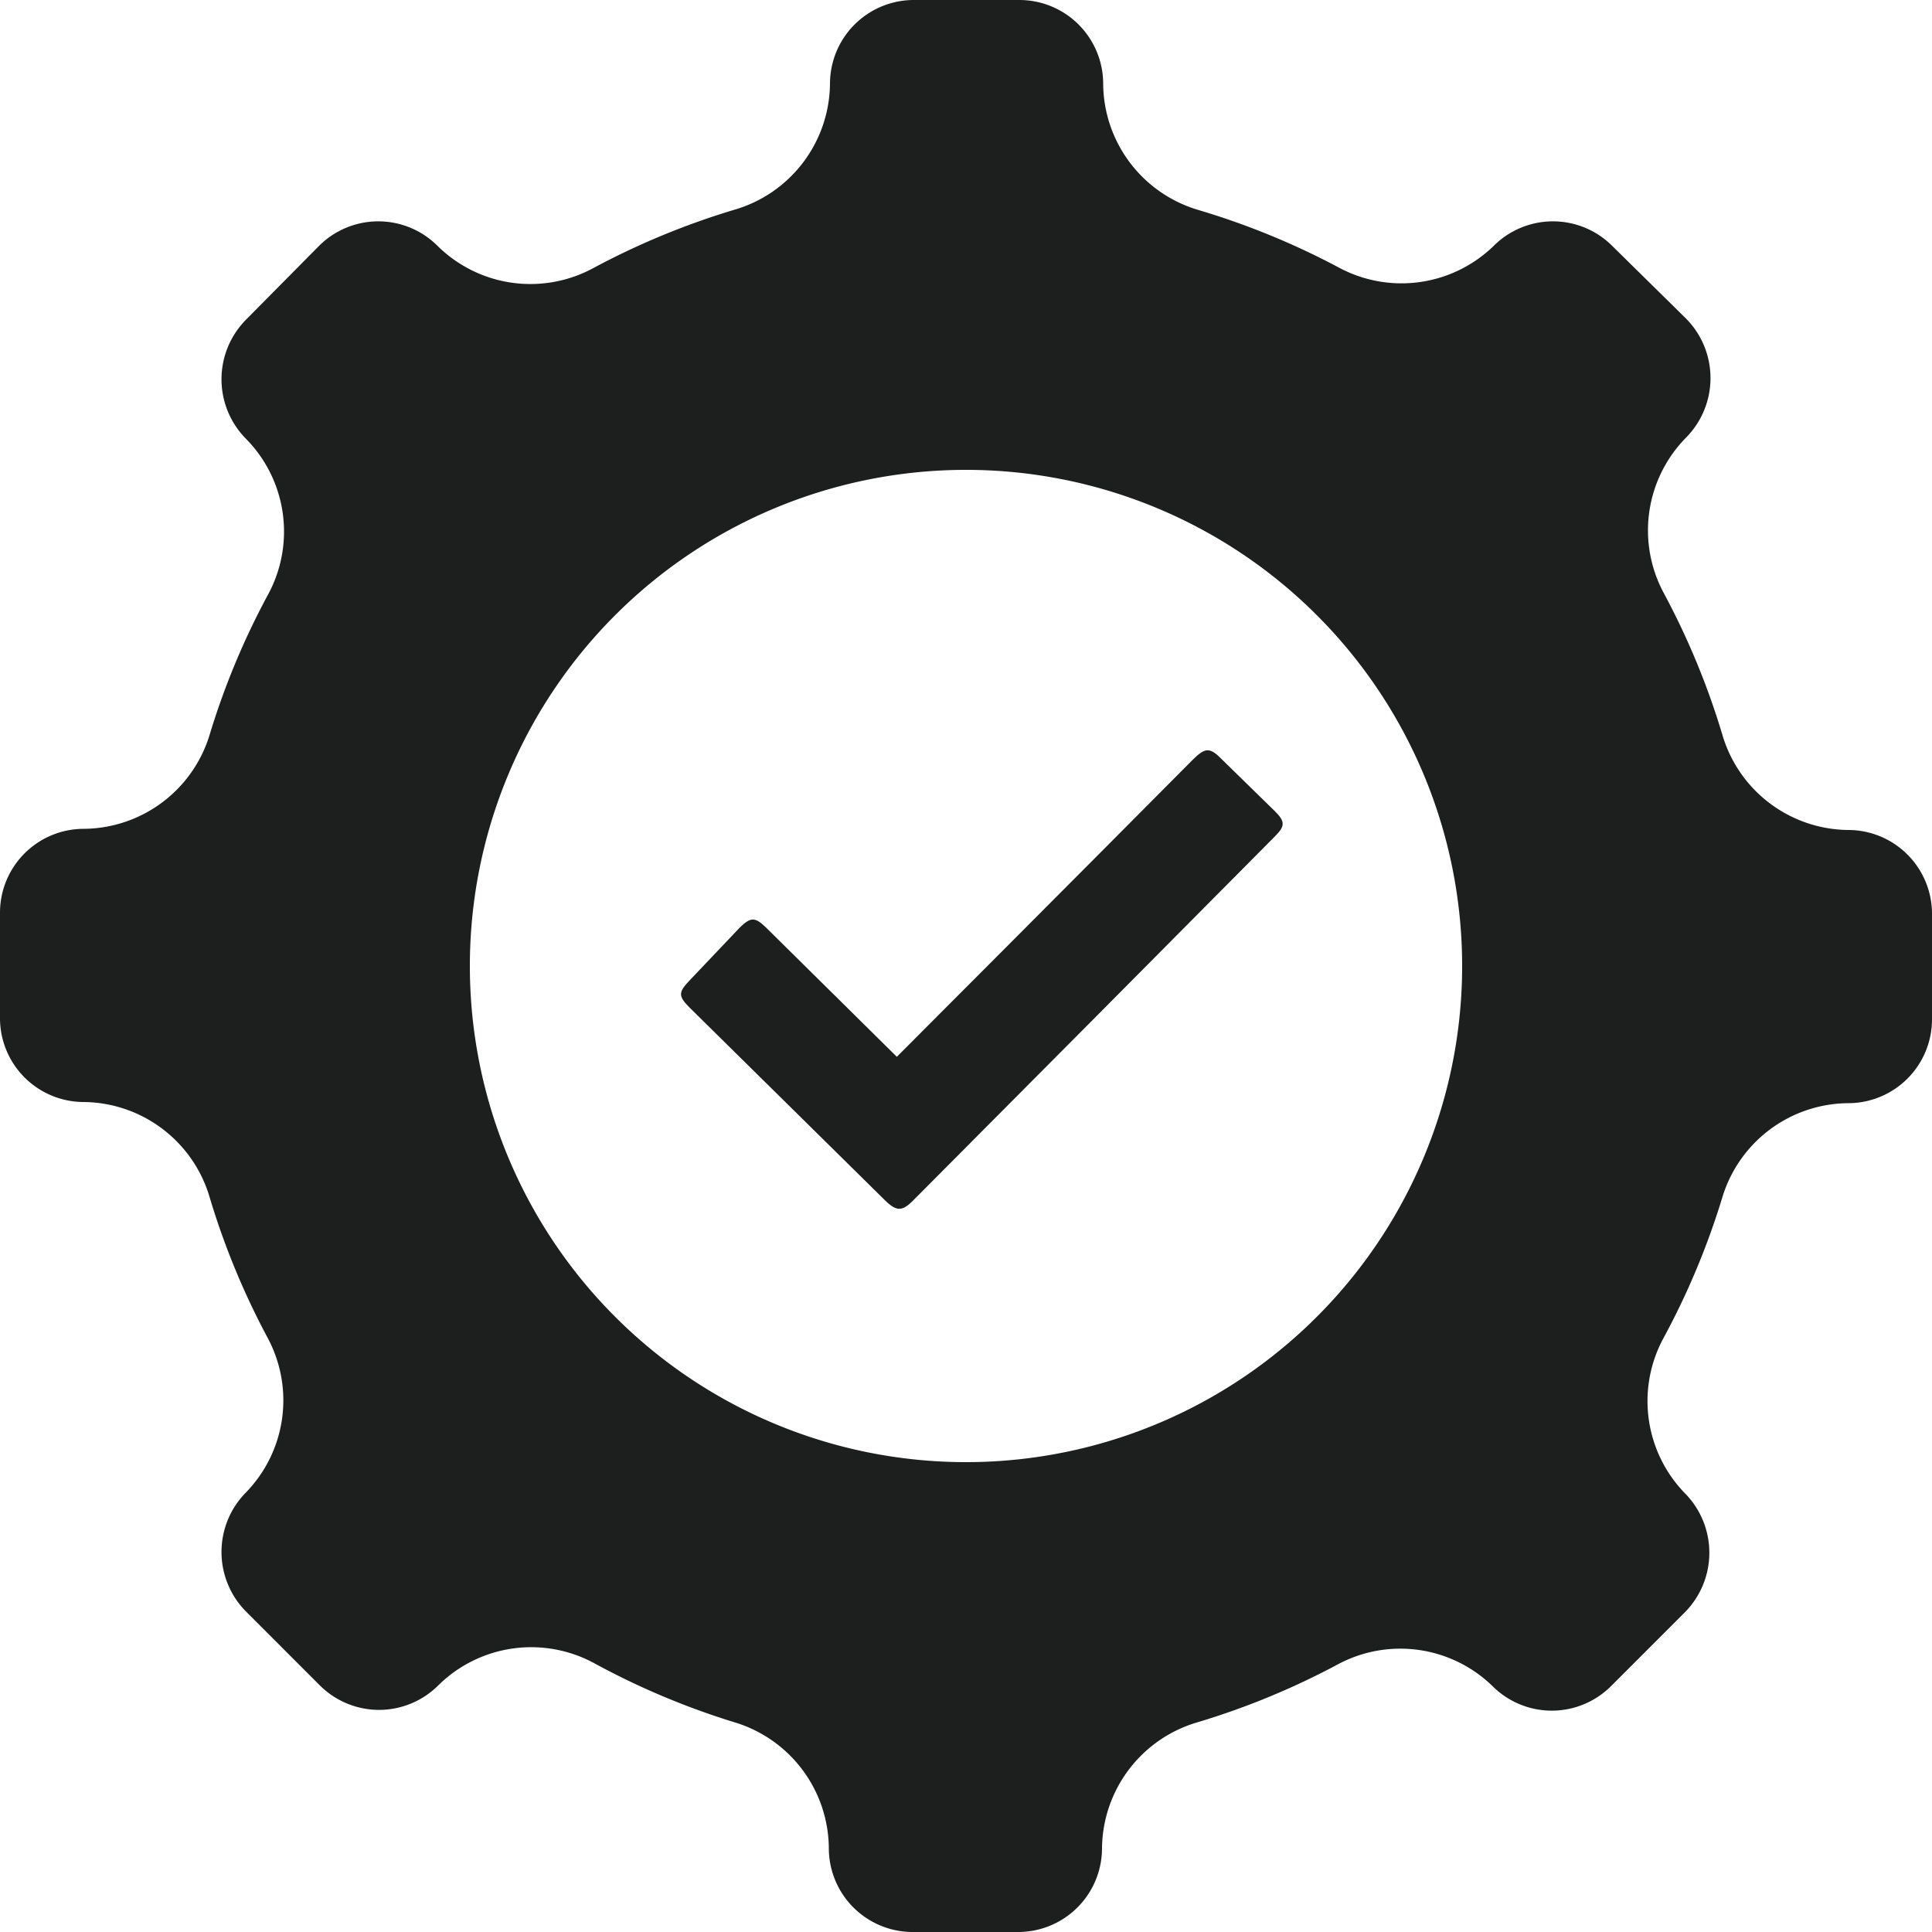
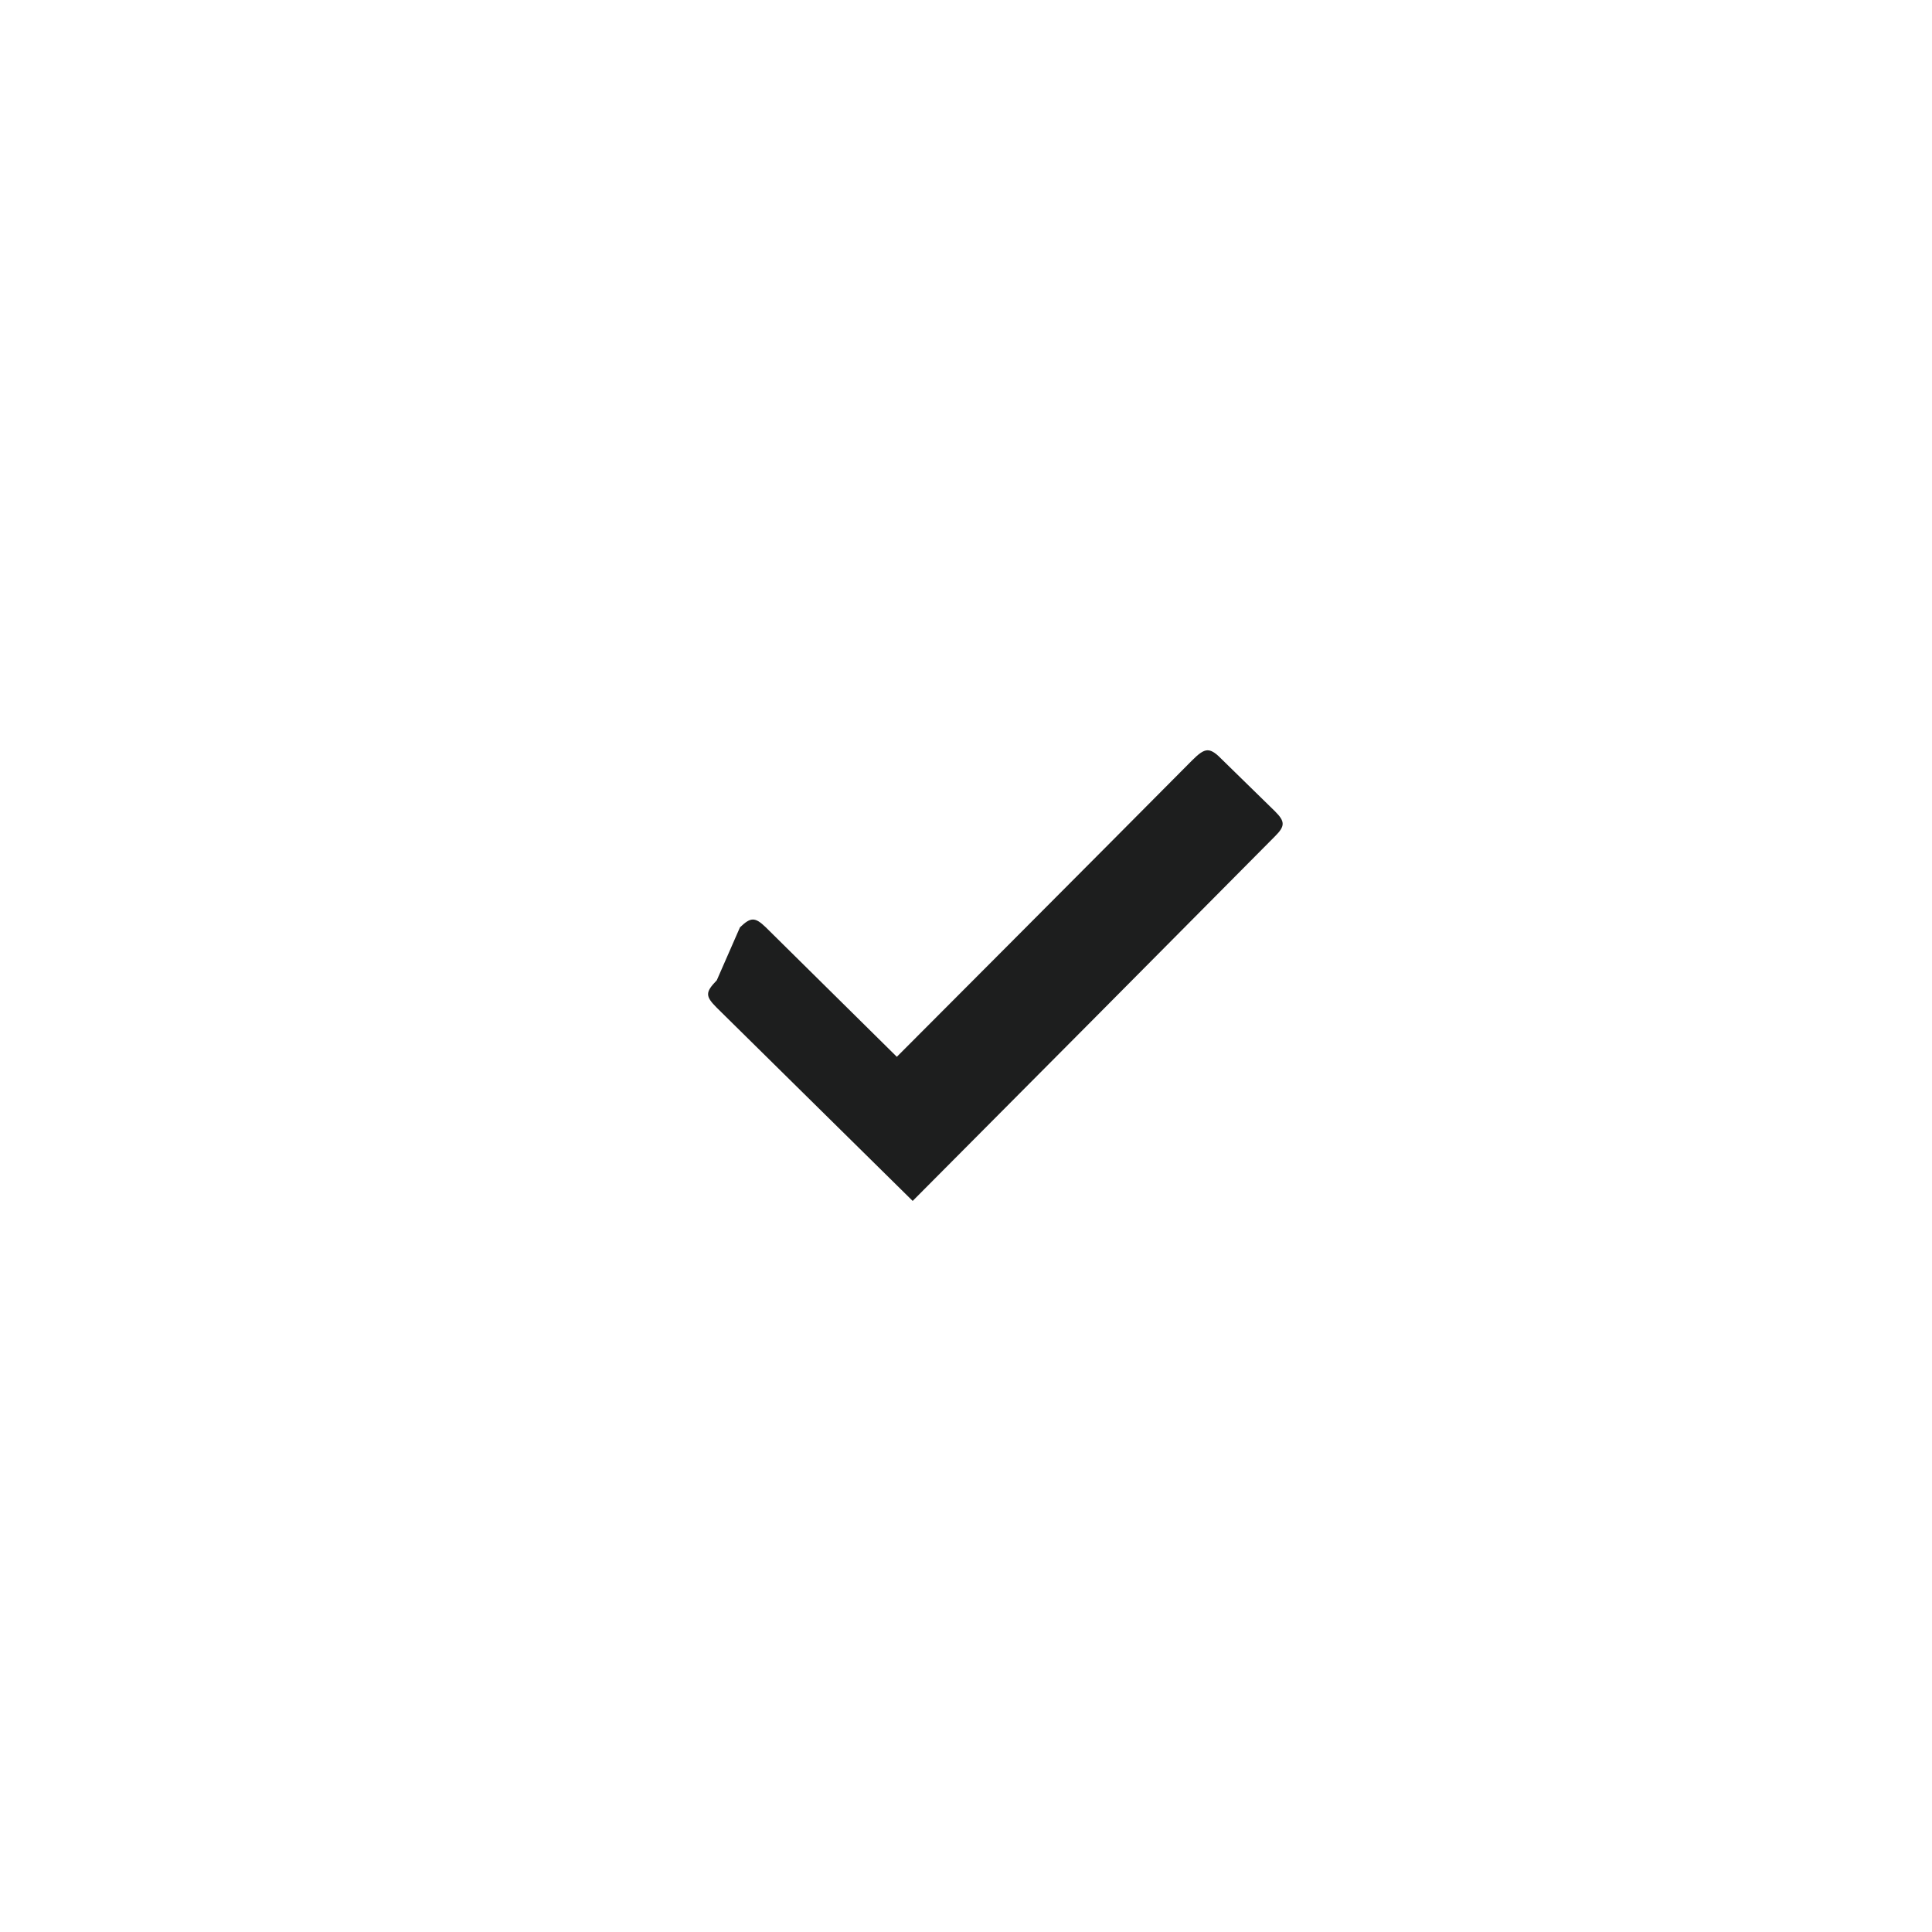
<svg xmlns="http://www.w3.org/2000/svg" viewBox="0 0 50 50">
  <defs>
    <style>.a{fill:#1d1e1e;}</style>
  </defs>
-   <path class="a" d="M47.83,21.48h0A3.431,3.431,0,0,1,44.57,19a19.688,19.688,0,0,0-1.5-3.63,3.42,3.42,0,0,1,.57-4.05,2.191,2.191,0,0,0,0-3.07L41.72,6.36a2.169,2.169,0,0,0-3.06,0h0a3.421,3.421,0,0,1-4,.57A19.661,19.661,0,0,0,31,5.43a3.431,3.431,0,0,1-2.45-3.26h0A2.17,2.17,0,0,0,26.38,0H23.64a2.17,2.17,0,0,0-2.16,2.17h0A3.431,3.431,0,0,1,19,5.43a19.688,19.688,0,0,0-3.63,1.5,3.42,3.42,0,0,1-4.05-.57h0a2.169,2.169,0,0,0-3.06,0L6.36,8.28a2.191,2.191,0,0,0,0,3.07h0a3.42,3.42,0,0,1,.57,4.05A19.618,19.618,0,0,0,5.43,19a3.431,3.431,0,0,1-3.26,2.45h0A2.17,2.17,0,0,0,0,23.62v2.74a2.17,2.17,0,0,0,2.17,2.16h0A3.431,3.431,0,0,1,5.43,31a19.688,19.688,0,0,0,1.5,3.63,3.421,3.421,0,0,1-.57,4h0a2.191,2.191,0,0,0,0,3.07l1.92,1.92a2.169,2.169,0,0,0,3.06,0h0a3.42,3.42,0,0,1,4.05-.57A19.62,19.62,0,0,0,19,44.57a3.43,3.43,0,0,1,2.45,3.26h0A2.17,2.17,0,0,0,23.62,50h2.74a2.17,2.17,0,0,0,2.16-2.17h0A3.431,3.431,0,0,1,31,44.57a19.688,19.688,0,0,0,3.63-1.5,3.421,3.421,0,0,1,4,.57h0a2.169,2.169,0,0,0,3.06,0l1.92-1.92a2.191,2.191,0,0,0,0-3.07h0a3.421,3.421,0,0,1-.57-4A19.7,19.7,0,0,0,44.57,31a3.43,3.43,0,0,1,3.26-2.45h0A2.17,2.17,0,0,0,50,26.38V23.64A2.17,2.17,0,0,0,47.83,21.48ZM25,37.84A12.84,12.84,0,1,1,37.84,25,12.84,12.84,0,0,1,25,37.84Z" />
-   <path class="a" d="M23.21,27.35s5.17-5.18,7.64-7.67c.35-.35.46-.35.8,0L33,21c.26.26.26.38,0,.64q-4.68,4.72-9.38,9.44c-.27.27-.42.27-.7,0l-5.07-5c-.3-.3-.3-.4,0-.71L19.15,24c.28-.27.39-.27.67,0Z" />
+   <path class="a" d="M23.21,27.35s5.17-5.18,7.64-7.67c.35-.35.46-.35.8,0L33,21c.26.26.26.38,0,.64q-4.68,4.72-9.38,9.44l-5.07-5c-.3-.3-.3-.4,0-.71L19.15,24c.28-.27.39-.27.67,0Z" />
</svg>